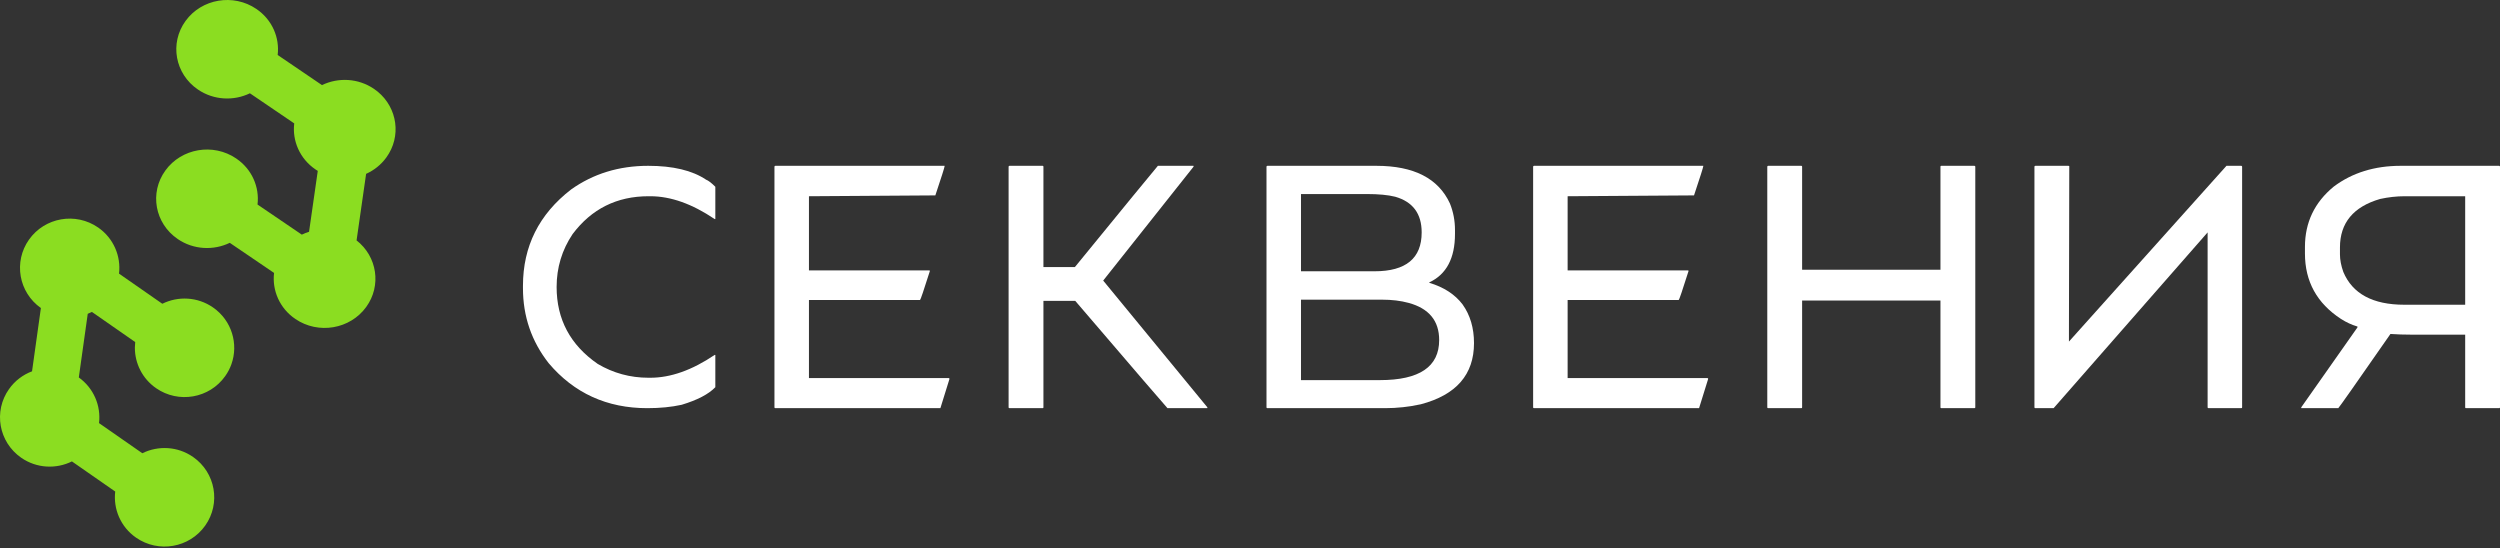
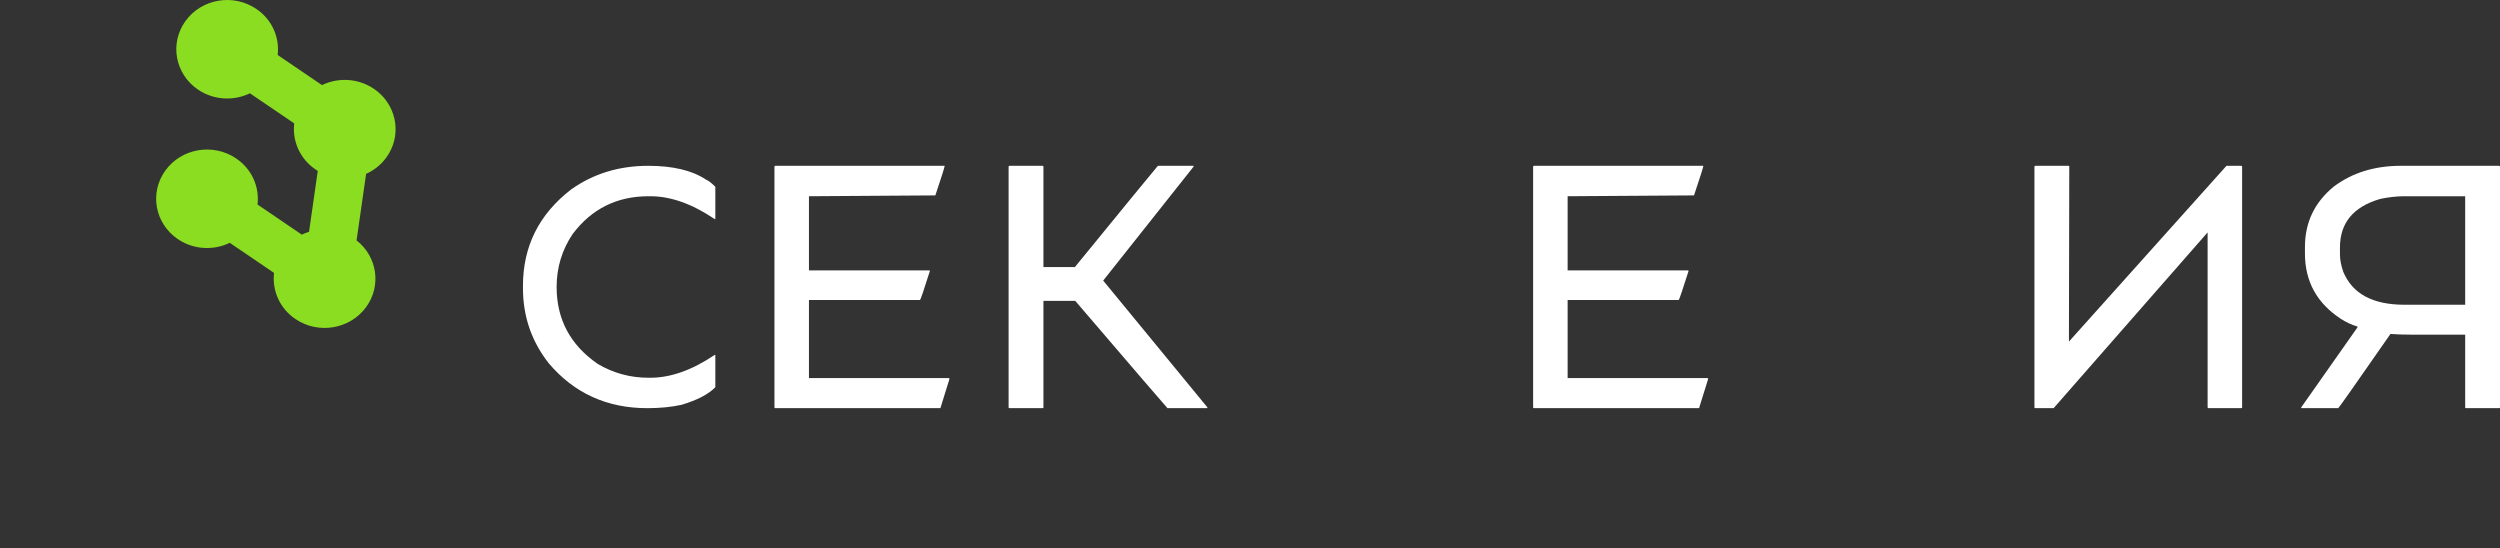
<svg xmlns="http://www.w3.org/2000/svg" width="196" height="43" viewBox="0 0 196 43" fill="none">
  <rect x="0" y="0" width="196" height="43" fill="#333333" stroke="none" />
-   <path fill-rule="evenodd" clip-rule="evenodd" d="M18.14 28.564C18.713 26.968 18.172 25.128 16.706 24.108C15.494 23.264 13.964 23.202 12.726 23.815L9.332 21.453C9.492 20.09 8.913 18.685 7.701 17.841C5.939 16.616 3.511 17.038 2.275 18.784C1.044 20.523 1.462 22.92 3.206 24.149L2.512 29.111C1.807 29.375 1.172 29.845 0.707 30.503C-0.529 32.248 -0.103 34.657 1.658 35.883C2.871 36.727 4.4 36.789 5.639 36.175L9.033 38.537C8.872 39.9 9.451 41.305 10.664 42.15C12.425 43.374 14.854 42.952 16.089 41.206C17.325 39.46 16.899 37.052 15.138 35.827C13.926 34.983 12.396 34.921 11.158 35.534L7.764 33.172C7.922 31.827 7.36 30.441 6.179 29.593L6.879 24.601C6.99 24.557 7.099 24.509 7.207 24.456L10.601 26.818C10.585 26.953 10.576 27.088 10.575 27.224L10.574 27.277C10.578 28.49 11.156 29.681 12.232 30.43C13.993 31.655 16.422 31.233 17.657 29.487C17.864 29.195 18.025 28.884 18.14 28.564Z" fill="#8BDD21" />
  <path fill-rule="evenodd" clip-rule="evenodd" d="M24.913 13.4L24.229 18.173C24.035 18.233 23.846 18.308 23.663 18.396L20.189 16.035C20.353 14.672 19.76 13.267 18.518 12.424C16.717 11.2 14.231 11.621 12.966 13.366C11.701 15.112 12.137 17.52 13.939 18.744C15.18 19.588 16.746 19.65 18.014 19.037L21.487 21.398C21.324 22.761 21.916 24.166 23.158 25.009C24.96 26.234 27.446 25.812 28.711 24.067C29.923 22.394 29.573 20.112 27.955 18.848L28.699 13.658L28.703 13.63C29.32 13.353 29.872 12.921 30.291 12.343C31.484 10.697 31.164 8.461 29.61 7.184C29.61 7.184 29.609 7.183 29.608 7.182C29.515 7.106 29.419 7.034 29.318 6.966C28.076 6.122 26.511 6.059 25.243 6.672L21.769 4.311C21.933 2.949 21.34 1.544 20.099 0.701C18.297 -0.524 15.81 -0.102 14.546 1.644C13.281 3.389 13.717 5.796 15.52 7.021C16.76 7.865 18.326 7.927 19.593 7.314L23.068 9.675C22.904 11.038 23.497 12.442 24.738 13.286C24.742 13.289 24.747 13.292 24.752 13.295C24.805 13.331 24.858 13.365 24.913 13.399V13.4Z" fill="#8BDD21" />
  <path d="M50.817 13C52.761 13 54.274 13.362 55.356 14.086C55.541 14.157 55.782 14.343 56.082 14.643V17.174H56.029C54.261 15.981 52.581 15.385 50.988 15.385H50.843C48.363 15.385 46.379 16.374 44.892 18.353C44.057 19.598 43.639 20.981 43.639 22.5C43.639 25.035 44.712 27.045 46.858 28.529C48.081 29.253 49.409 29.615 50.843 29.615H50.988C52.581 29.615 54.261 29.019 56.029 27.826H56.082V30.357C55.554 30.905 54.674 31.364 53.443 31.735C52.642 31.912 51.745 32 50.751 32C47.584 32 45.007 30.825 43.019 28.476C41.673 26.762 41 24.801 41 22.593V22.407C41 19.316 42.258 16.798 44.774 14.855C46.515 13.618 48.53 13 50.817 13Z" fill="white" />
  <path d="M60.783 13H74.057V13.027C74.057 13.106 73.815 13.87 73.331 15.319L63.422 15.385V21.201H72.856L72.909 21.228C72.425 22.756 72.165 23.52 72.13 23.52H63.422V29.642H74.386C74.422 29.65 74.439 29.672 74.439 29.708L73.727 32H60.783C60.739 32 60.717 31.978 60.717 31.934V13.066C60.726 13.022 60.748 13 60.783 13Z" fill="white" />
  <path d="M79.14 13H81.753C81.788 13.009 81.805 13.031 81.805 13.066V20.936H84.273C88.196 16.131 90.365 13.486 90.778 13H93.575V13.066L86.49 21.997C86.692 22.253 89.415 25.565 94.657 31.934V32H91.53C91.398 31.867 88.988 29.063 84.299 23.587H81.805V31.934C81.805 31.978 81.788 32 81.753 32H79.14C79.096 32 79.074 31.978 79.074 31.934V13.066C79.083 13.022 79.105 13 79.14 13Z" fill="white" />
-   <path d="M99.359 13H107.909C110.847 13 112.769 13.985 113.675 15.955C113.939 16.608 114.071 17.302 114.071 18.035V18.34C114.071 20.248 113.398 21.515 112.052 22.142V22.169C113.196 22.513 114.067 23.079 114.665 23.865C115.263 24.704 115.562 25.715 115.562 26.899C115.562 29.363 114.172 30.962 111.393 31.695C110.469 31.898 109.536 32 108.595 32H99.359C99.315 32 99.293 31.978 99.293 31.934V13.066C99.302 13.022 99.324 13 99.359 13ZM101.998 15.213V21.268H107.764C110.227 21.268 111.459 20.252 111.459 18.22C111.459 16.754 110.768 15.822 109.387 15.425C108.824 15.283 108.081 15.213 107.157 15.213H101.998ZM101.998 23.494V29.801H108.186C111.283 29.801 112.831 28.754 112.831 26.66C112.831 25.15 112.03 24.178 110.429 23.745C109.814 23.578 109.123 23.494 108.358 23.494H101.998Z" fill="white" />
  <path d="M120.263 13H133.537V13.027C133.537 13.106 133.295 13.87 132.811 15.319L122.902 15.385V21.201H132.336L132.389 21.228C131.905 22.756 131.646 23.52 131.611 23.52H122.902V29.642H133.867C133.902 29.65 133.92 29.672 133.92 29.708L133.207 32H120.263C120.219 32 120.197 31.978 120.197 31.934V13.066C120.206 13.022 120.228 13 120.263 13Z" fill="white" />
-   <path d="M138.621 13H141.233C141.268 13.009 141.286 13.031 141.286 13.066V21.148H152.132V13.066C152.132 13.022 152.15 13 152.185 13H154.797C154.841 13.009 154.863 13.031 154.863 13.066V31.934C154.863 31.978 154.841 32 154.797 32H152.185C152.15 32 152.132 31.978 152.132 31.934V23.56H141.286V31.934C141.286 31.978 141.268 32 141.233 32H138.621C138.577 32 138.555 31.978 138.555 31.934V13.066C138.563 13.022 138.585 13 138.621 13Z" fill="white" />
  <path d="M175.716 13C175.751 13 175.773 13.022 175.782 13.066V31.934C175.782 31.978 175.76 32 175.716 32H173.143C173.099 32 173.077 31.978 173.077 31.934V18.22L161.004 32H159.566C159.522 32 159.5 31.978 159.5 31.934V13.066C159.5 13.031 159.522 13.009 159.566 13H162.179L162.231 13.027C162.214 18.459 162.205 22.783 162.205 25.998V26.78L174.555 13H175.716Z" fill="white" />
  <path d="M195.935 13C195.97 13 195.992 13.022 196.001 13.066V31.934C196.001 31.978 195.979 32 195.935 32H193.322C193.287 32 193.27 31.978 193.27 31.934V26.236H189.008C188.462 26.236 187.93 26.219 187.411 26.183C184.746 30.017 183.382 31.956 183.321 32H180.418V31.934L184.825 25.667V25.6C184.376 25.468 183.945 25.269 183.532 25.004C181.649 23.776 180.708 22.067 180.708 19.877V19.36C180.708 17.443 181.46 15.866 182.965 14.63C184.416 13.543 186.166 13 188.216 13H195.935ZM188.52 15.385C187.895 15.385 187.257 15.456 186.606 15.597C184.504 16.206 183.453 17.474 183.453 19.4V19.943C183.453 20.367 183.541 20.826 183.717 21.321C184.438 23.034 186.03 23.891 188.493 23.891H193.27V15.385H188.52Z" fill="white" />
</svg>